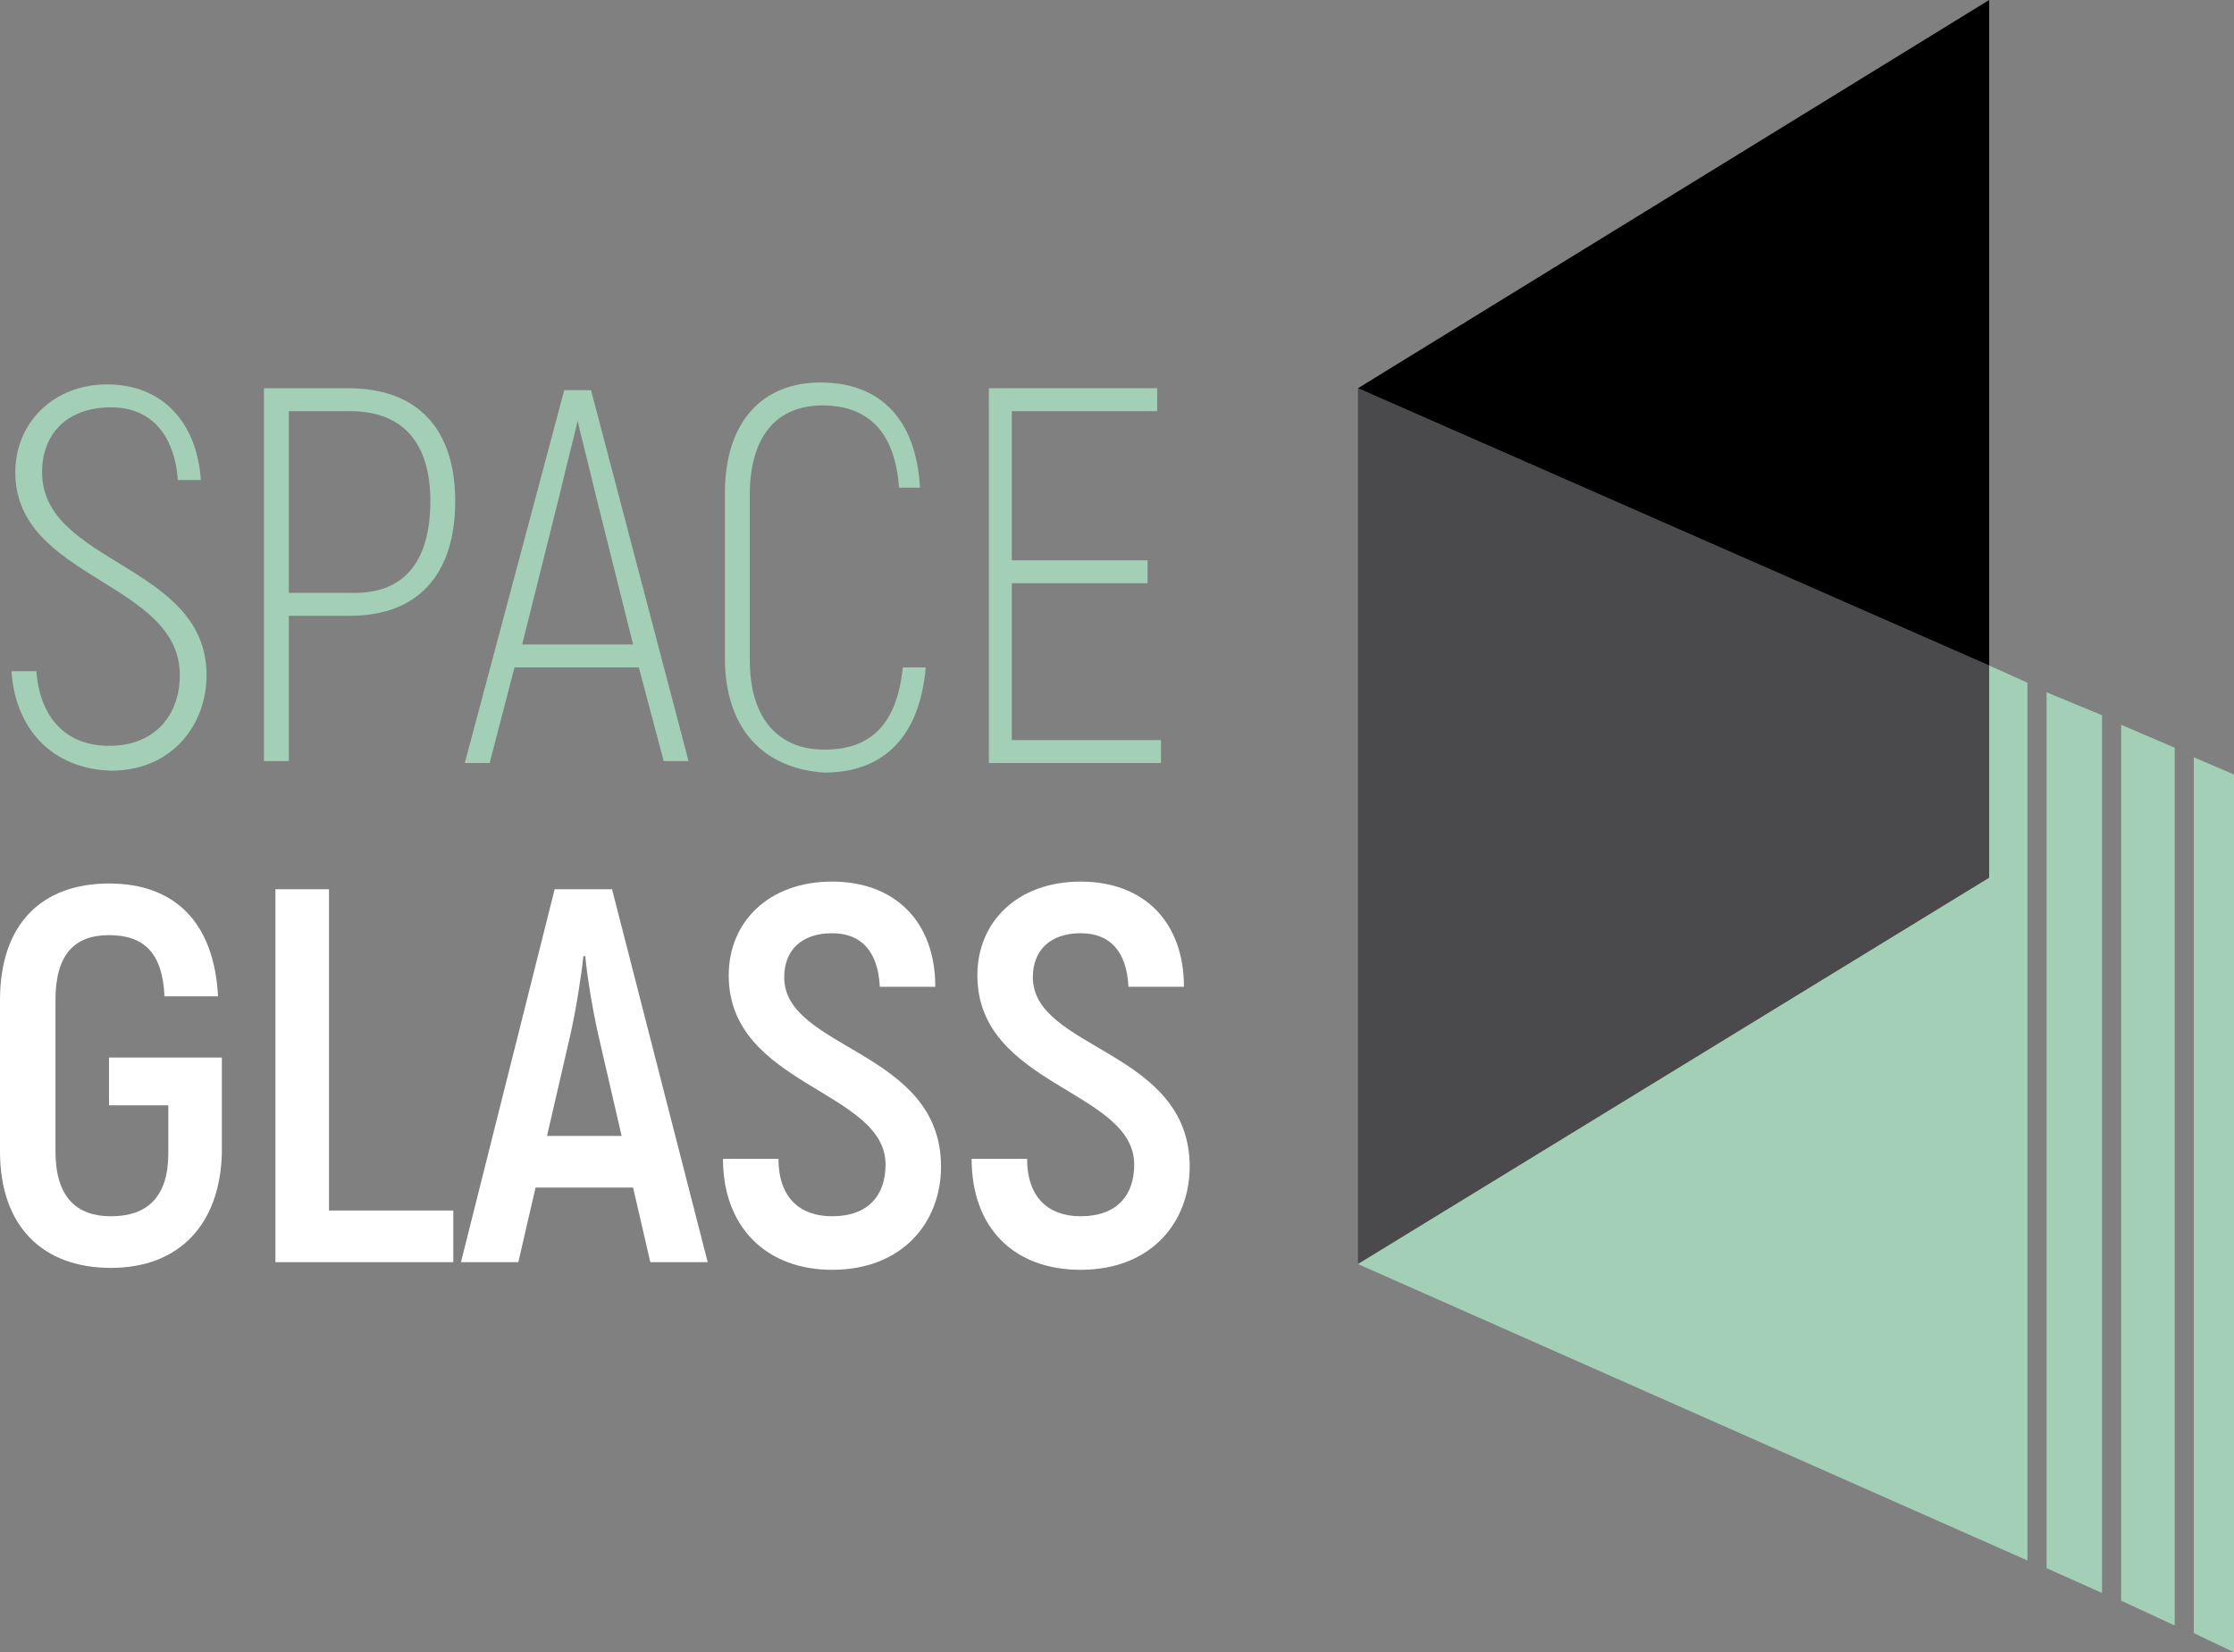
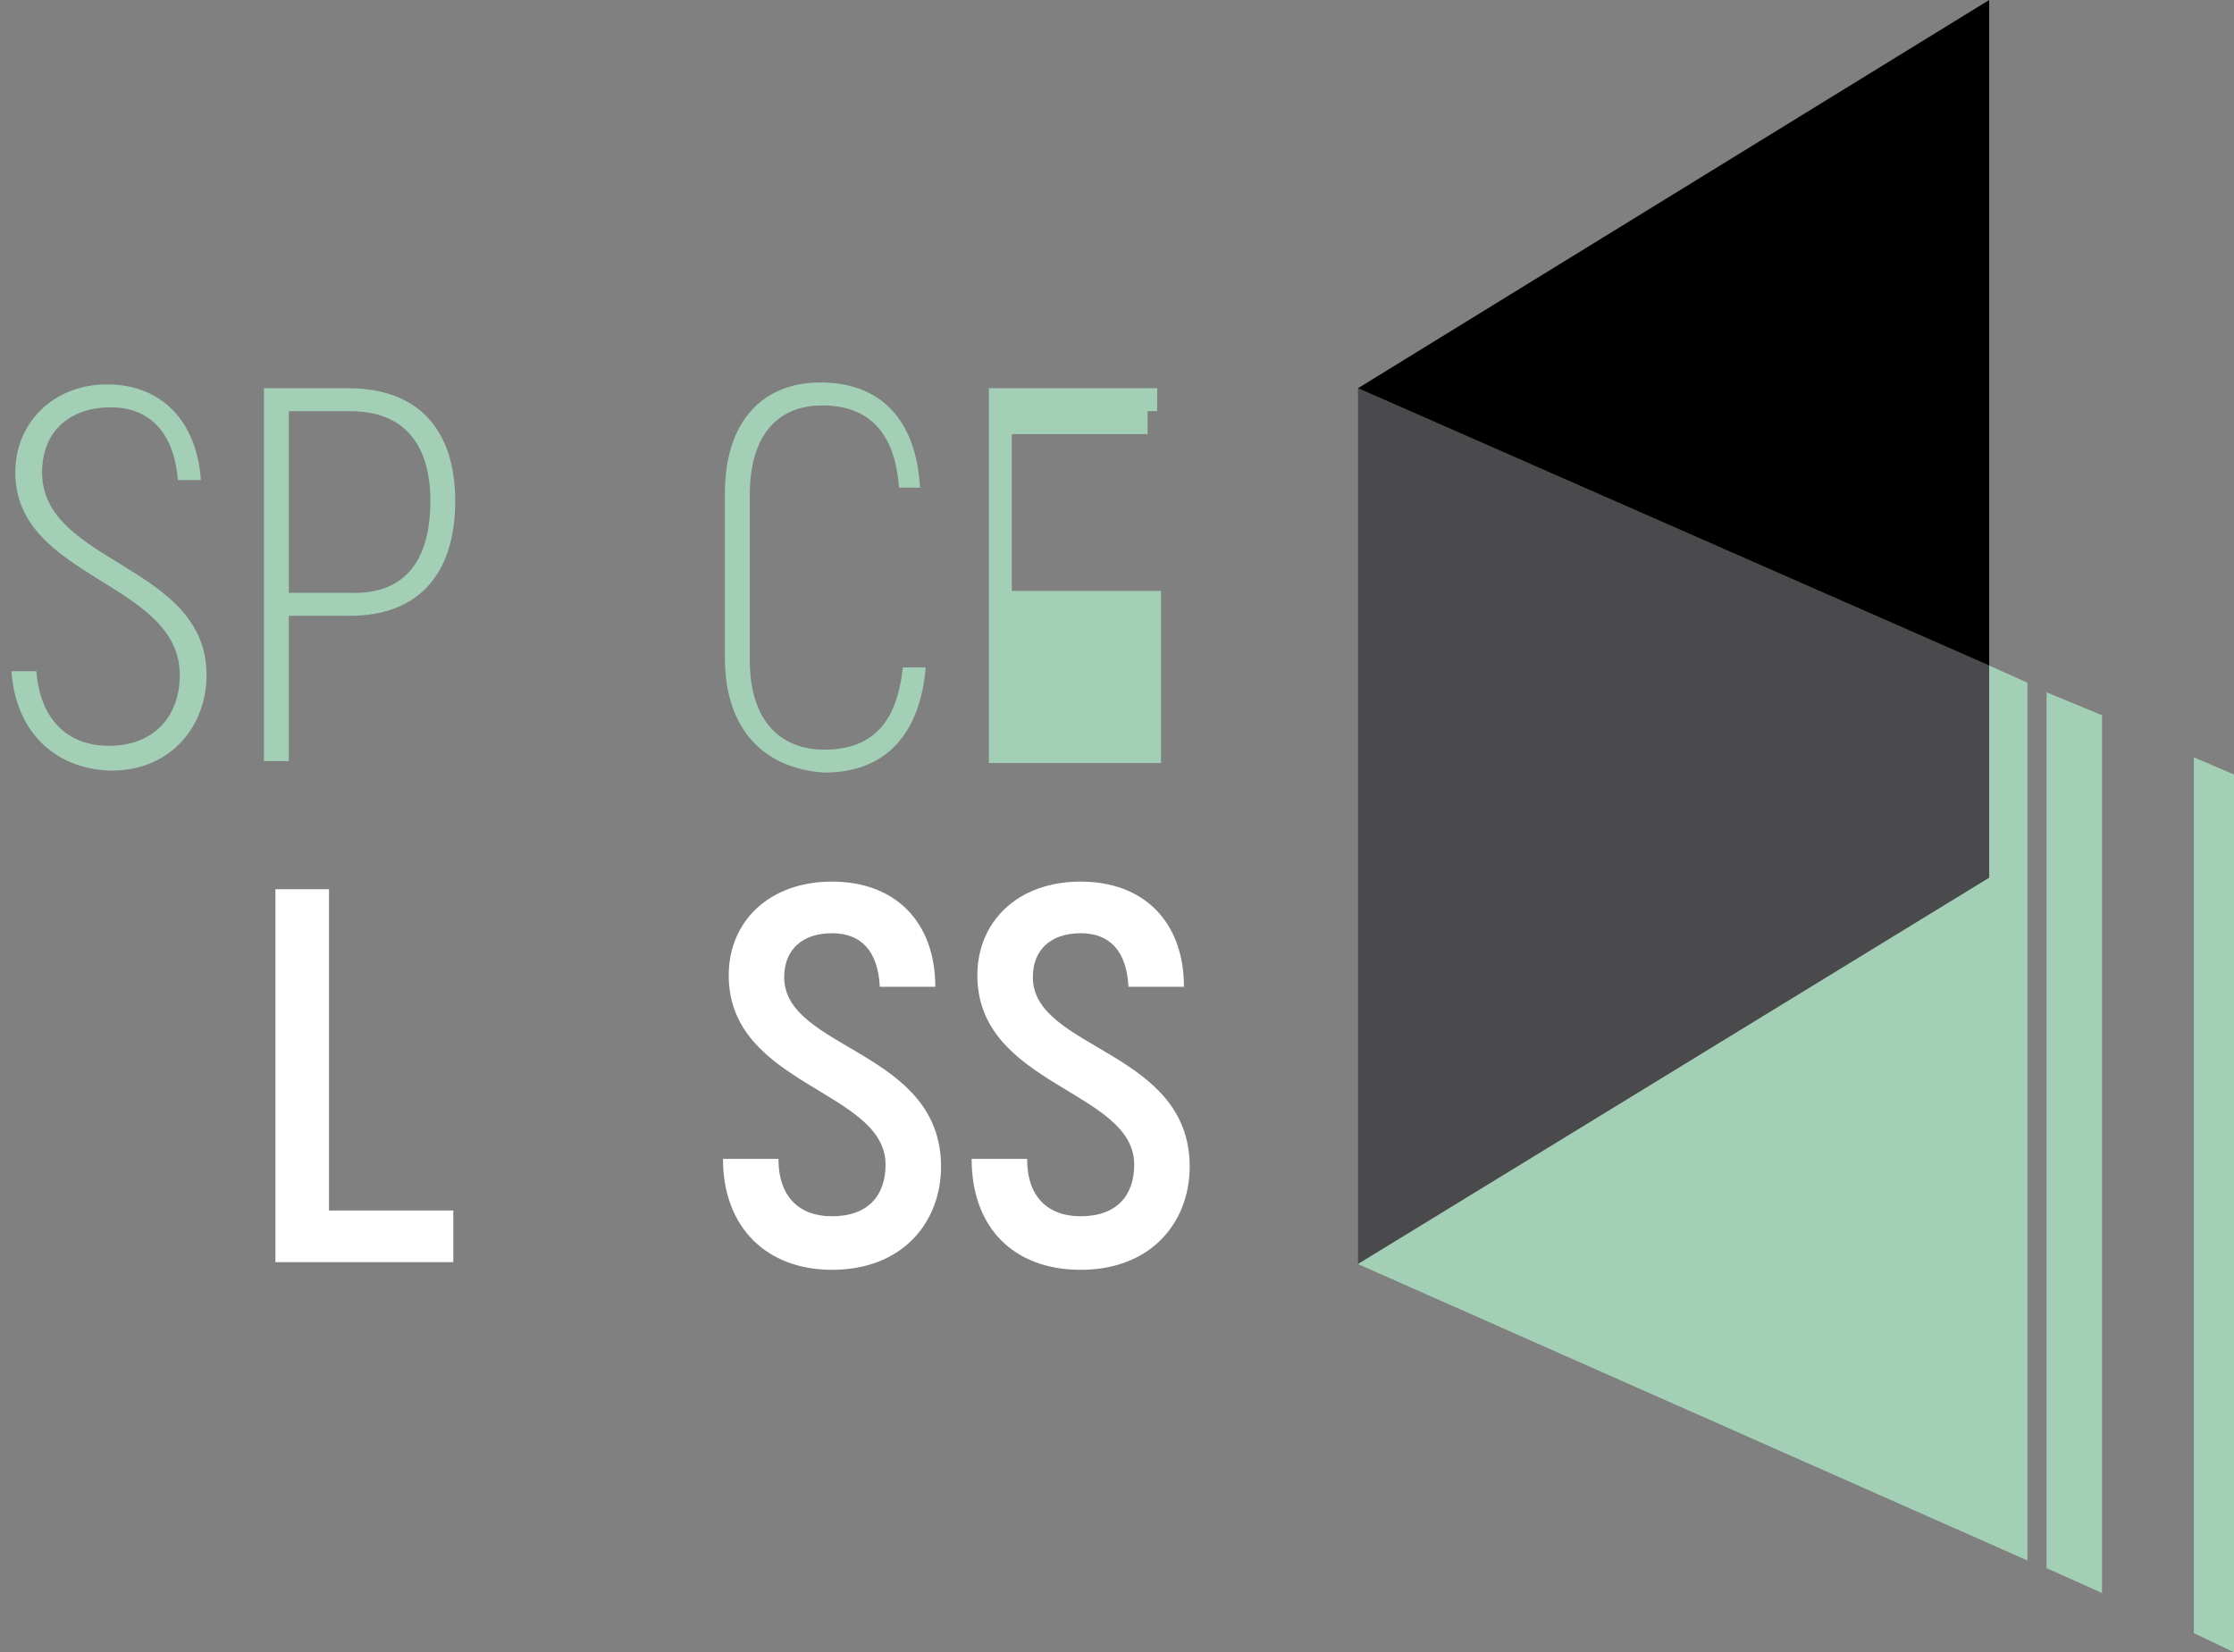
<svg xmlns="http://www.w3.org/2000/svg" id="Layer_1" x="0px" y="0px" viewBox="0 0 116.8 86.4" style="enable-background:new 0 0 116.8 86.4;" xml:space="preserve">
  <rect x="0" y="0" width="116.8" height="86.4" fill="#808080" stroke="none" />
  <style type="text/css"> .st0{fill:#A3CFB6;} .st1{fill:#FFFFFF;} .st2{fill:#4A494C;} </style>
  <g>
    <path class="st0" d="M0.6,35.1h1.3C2.1,37.6,3.5,39,5.7,39c2.4,0,3.7-1.6,3.7-3.7c0-4.9-8.6-5-8.6-10.6c0-2.6,2-4.6,4.8-4.6 c2.9,0,4.7,2,4.9,5H9.3c-0.2-2.5-1.5-3.8-3.5-3.8c-2.2,0-3.6,1.3-3.6,3.4c0,4.8,8.6,4.8,8.6,10.6c0,2.6-1.8,5-5,5 C2.7,40.2,0.8,38.1,0.6,35.1z" />
    <path class="st0" d="M23.8,26.2c0,3.9-2,6-5.5,6h-3.2v7.6h-1.3V20.3h4.4C21.9,20.3,23.8,22.5,23.8,26.2z M22.5,26.2 c0-3-1.4-4.7-4.2-4.7h-3.2v9.5h3.2C21.1,31.1,22.5,29.4,22.5,26.2z" />
-     <path class="st0" d="M33.4,34.9h-6.5l-1.3,5h-1.3l5.2-19.5h1.4L36,39.8h-1.3L33.4,34.9z M33.1,33.7l-2-8c-0.3-1.3-0.7-2.8-0.9-3.7 h0c-0.2,0.9-0.6,2.4-0.9,3.7l-2,8H33.1z" />
    <path class="st0" d="M37.9,34.4v-8.6c0-3.8,2-5.8,5-5.8c3.1,0,5,1.9,5.2,5.5H47c-0.2-2.9-1.6-4.3-4-4.3c-2.3,0-3.8,1.5-3.8,4.7v8.6 c0,3.2,1.6,4.7,3.9,4.7c2.5,0,3.8-1.4,4.1-4.3h1.2c-0.3,3.5-2.1,5.5-5.3,5.5C40,40.2,37.9,38.2,37.9,34.4z" />
-     <path class="st0" d="M60.7,38.7v1.2h-9V20.3h8.8v1.2h-7.6v7.8H60v1.2h-7.1v8.2H60.7z" />
+     <path class="st0" d="M60.7,38.7v1.2h-9V20.3h8.8v1.2h-7.6H60v1.2h-7.1v8.2H60.7z" />
  </g>
  <g>
    <g>
-       <path class="st1" d="M0,60.2v-7.9c0-4,2.2-6.1,5.7-6.1c3.5,0,5.5,2.1,5.7,5.9H8.6c-0.1-2.3-1.1-3.2-2.9-3.2s-2.8,1-2.8,3.4v7.9 c0,2.4,1.1,3.4,2.9,3.4c1.9,0,3-1,3-3.3v-2.5H5.7v-2.5h5.9v5c-0.1,3.8-2.3,6-5.8,6C2.3,66.3,0,64.2,0,60.2z" />
      <path class="st1" d="M23.7,63.3V66h-9.3V46.5h2.8v16.8H23.7z" />
-       <path class="st1" d="M33.1,62.1H28L27.1,66h-3L29,46.5h3L37,66H34L33.1,62.1z M32.5,59.4l-1.2-5.2c-0.3-1.3-0.6-3.1-0.7-4.2h-0.1 c-0.1,1-0.4,2.9-0.7,4.2l-1.2,5.2H32.5z" />
      <path class="st1" d="M37.8,60.6h2.9c0,2,1.1,3,2.8,3c1.9,0,2.8-1.1,2.8-2.7c0-3.9-8.2-4.1-8.2-9.9c0-2.8,2.1-4.9,5.4-4.9 c3.3,0,5.4,2.1,5.4,5.5H46c-0.1-1.9-1-2.8-2.5-2.8c-1.6,0-2.5,0.9-2.5,2.3c0,3.8,8.2,3.8,8.2,9.9c0,2.9-2,5.4-5.7,5.4 C40.1,66.4,37.8,64.2,37.8,60.6z" />
      <path class="st1" d="M50.8,60.6h2.9c0,2,1.1,3,2.8,3c1.9,0,2.8-1.1,2.8-2.7c0-3.9-8.2-4.1-8.2-9.9c0-2.8,2.1-4.9,5.4-4.9 c3.3,0,5.4,2.1,5.4,5.5H59c-0.1-1.9-1-2.8-2.5-2.8c-1.6,0-2.5,0.9-2.5,2.3c0,3.8,8.2,3.8,8.2,9.9c0,2.9-2,5.4-5.7,5.4 C53,66.4,50.8,64.2,50.8,60.6z" />
    </g>
  </g>
  <polygon class="st2" points="104,34.8 71,20.3 71,66.1 104,45.9 " />
  <polygon points="71,20.3 104,34.8 104,0 " />
  <g>
    <polygon class="st0" points="107,82 109.9,83.3 109.9,37.4 107,36.2 " />
    <polygon class="st0" points="104,45.9 71,66.1 106,81.6 106,35.7 104,34.8 " />
-     <polygon class="st0" points="110.9,83.7 113.7,85 113.7,39.1 110.9,37.9 " />
    <polygon class="st0" points="114.7,39.6 114.7,85.4 116.8,86.4 116.8,40.5 " />
  </g>
</svg>